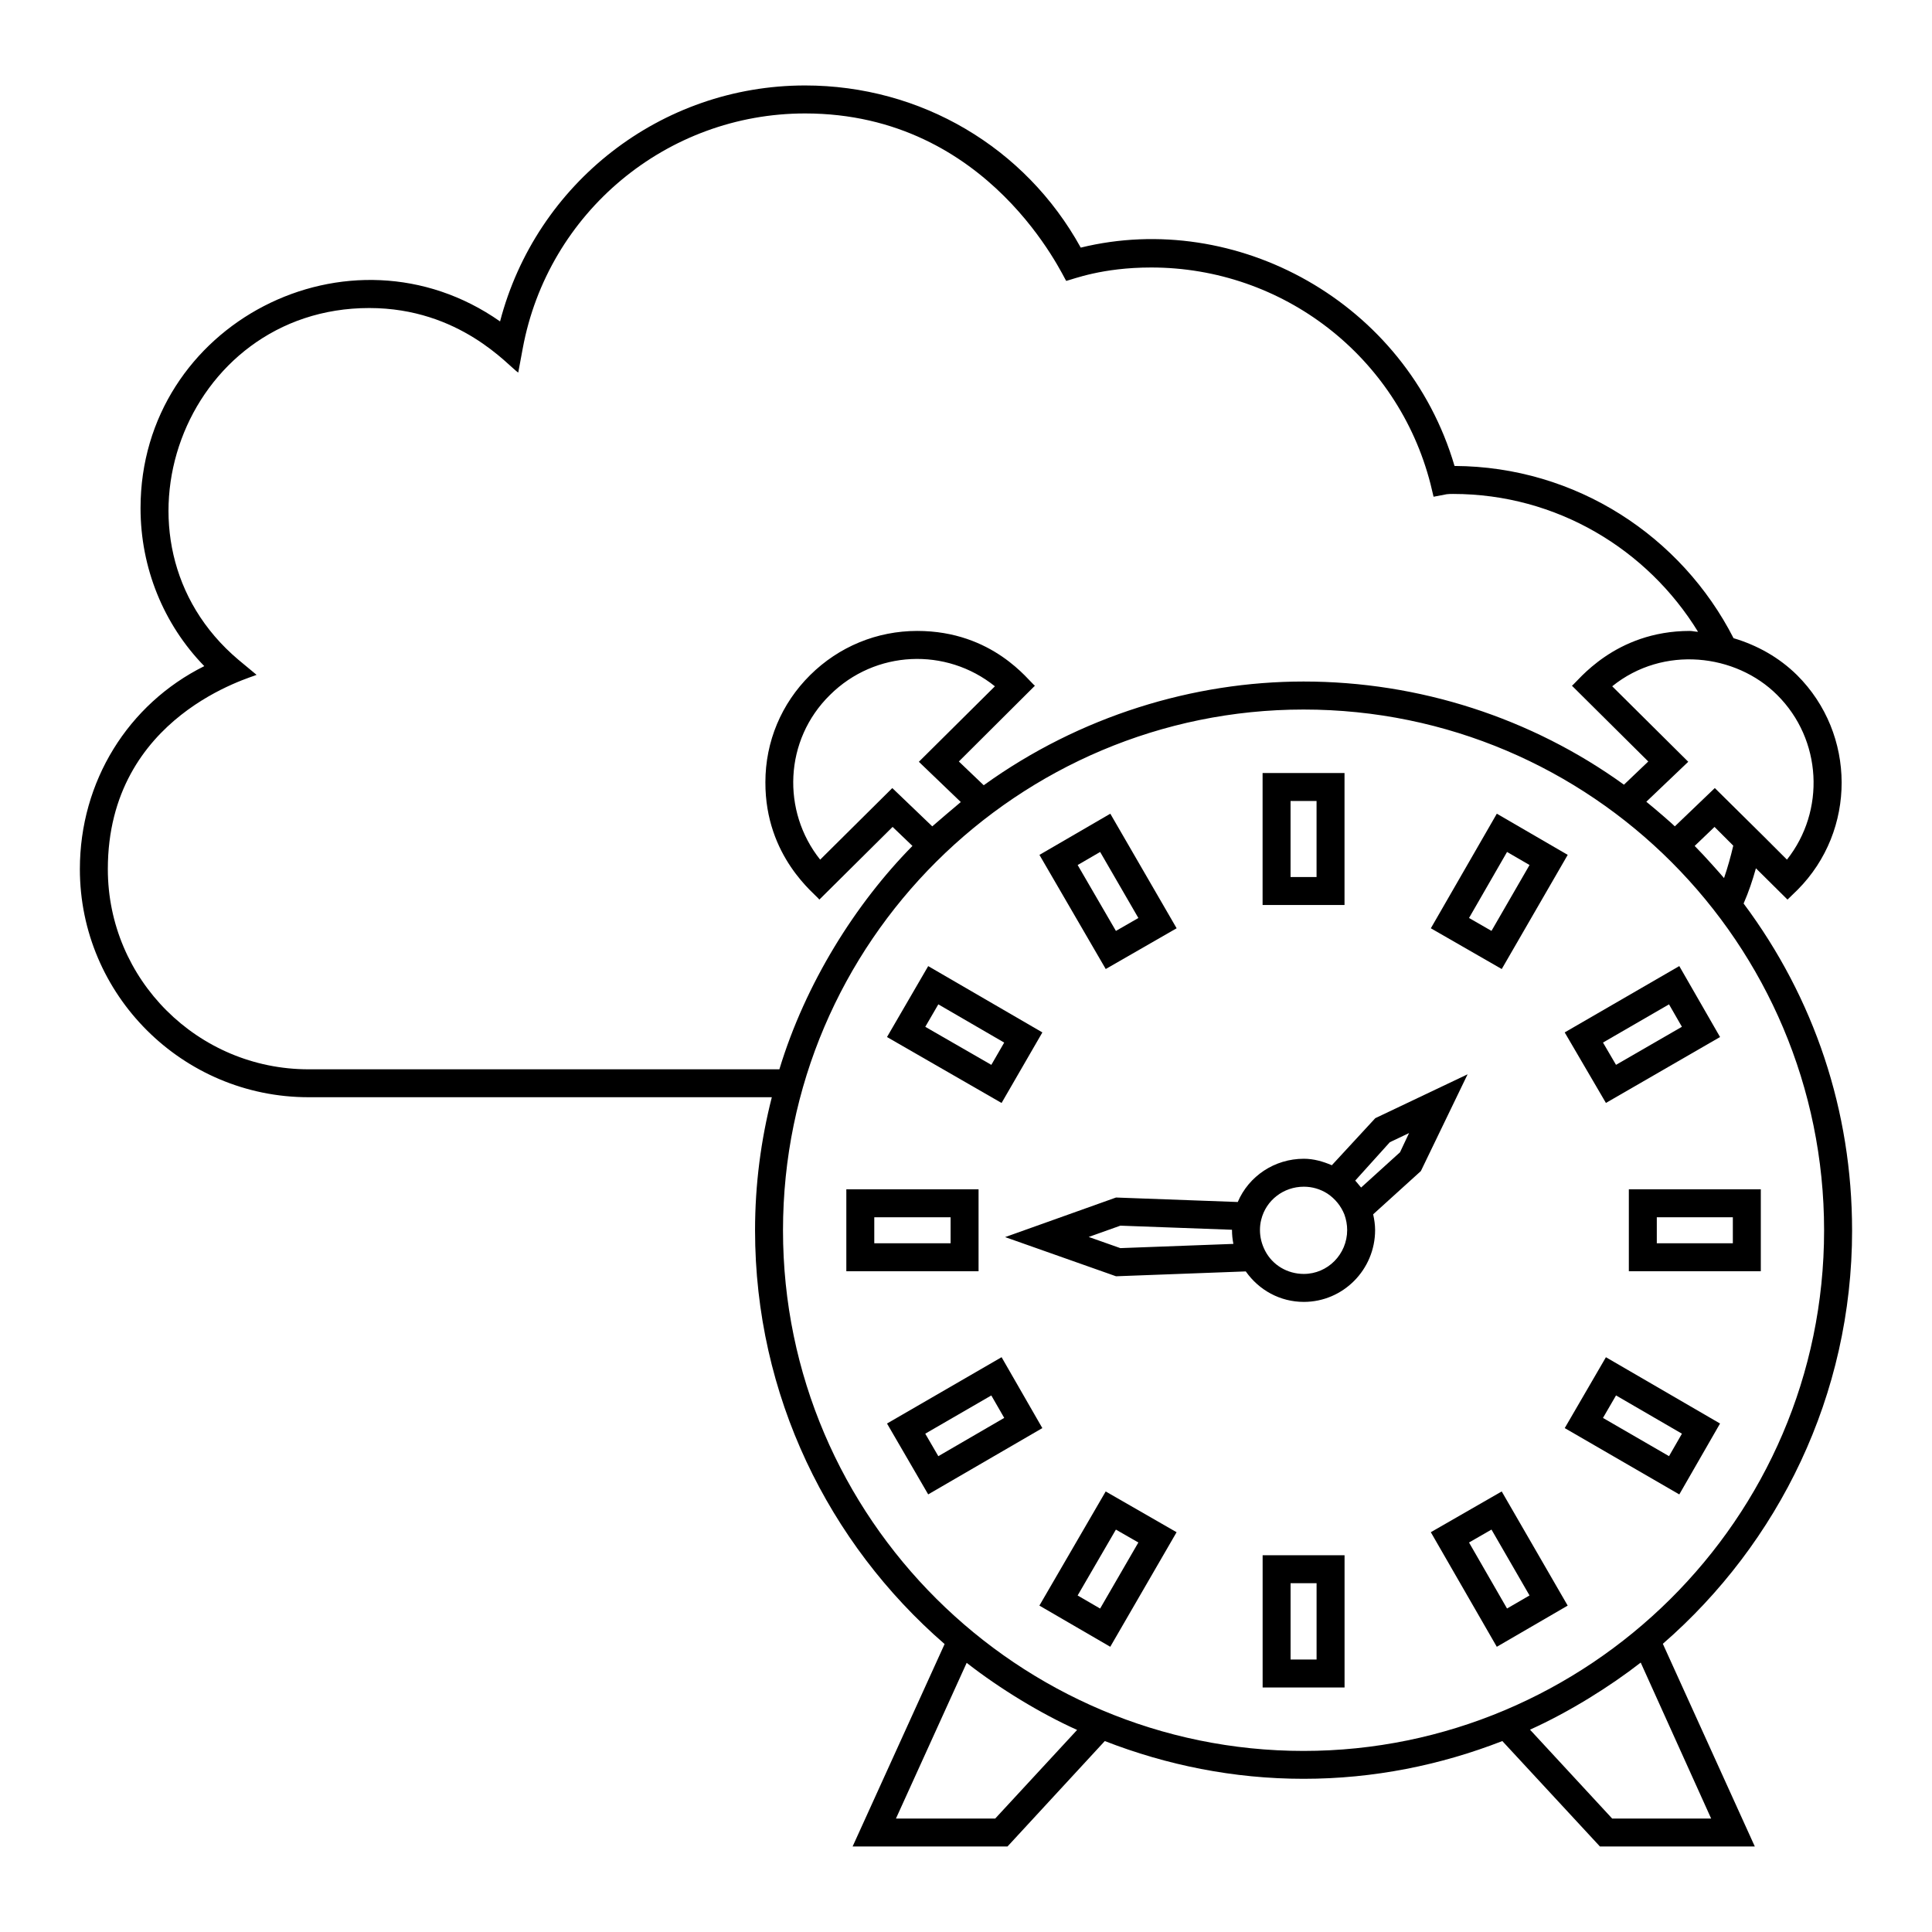
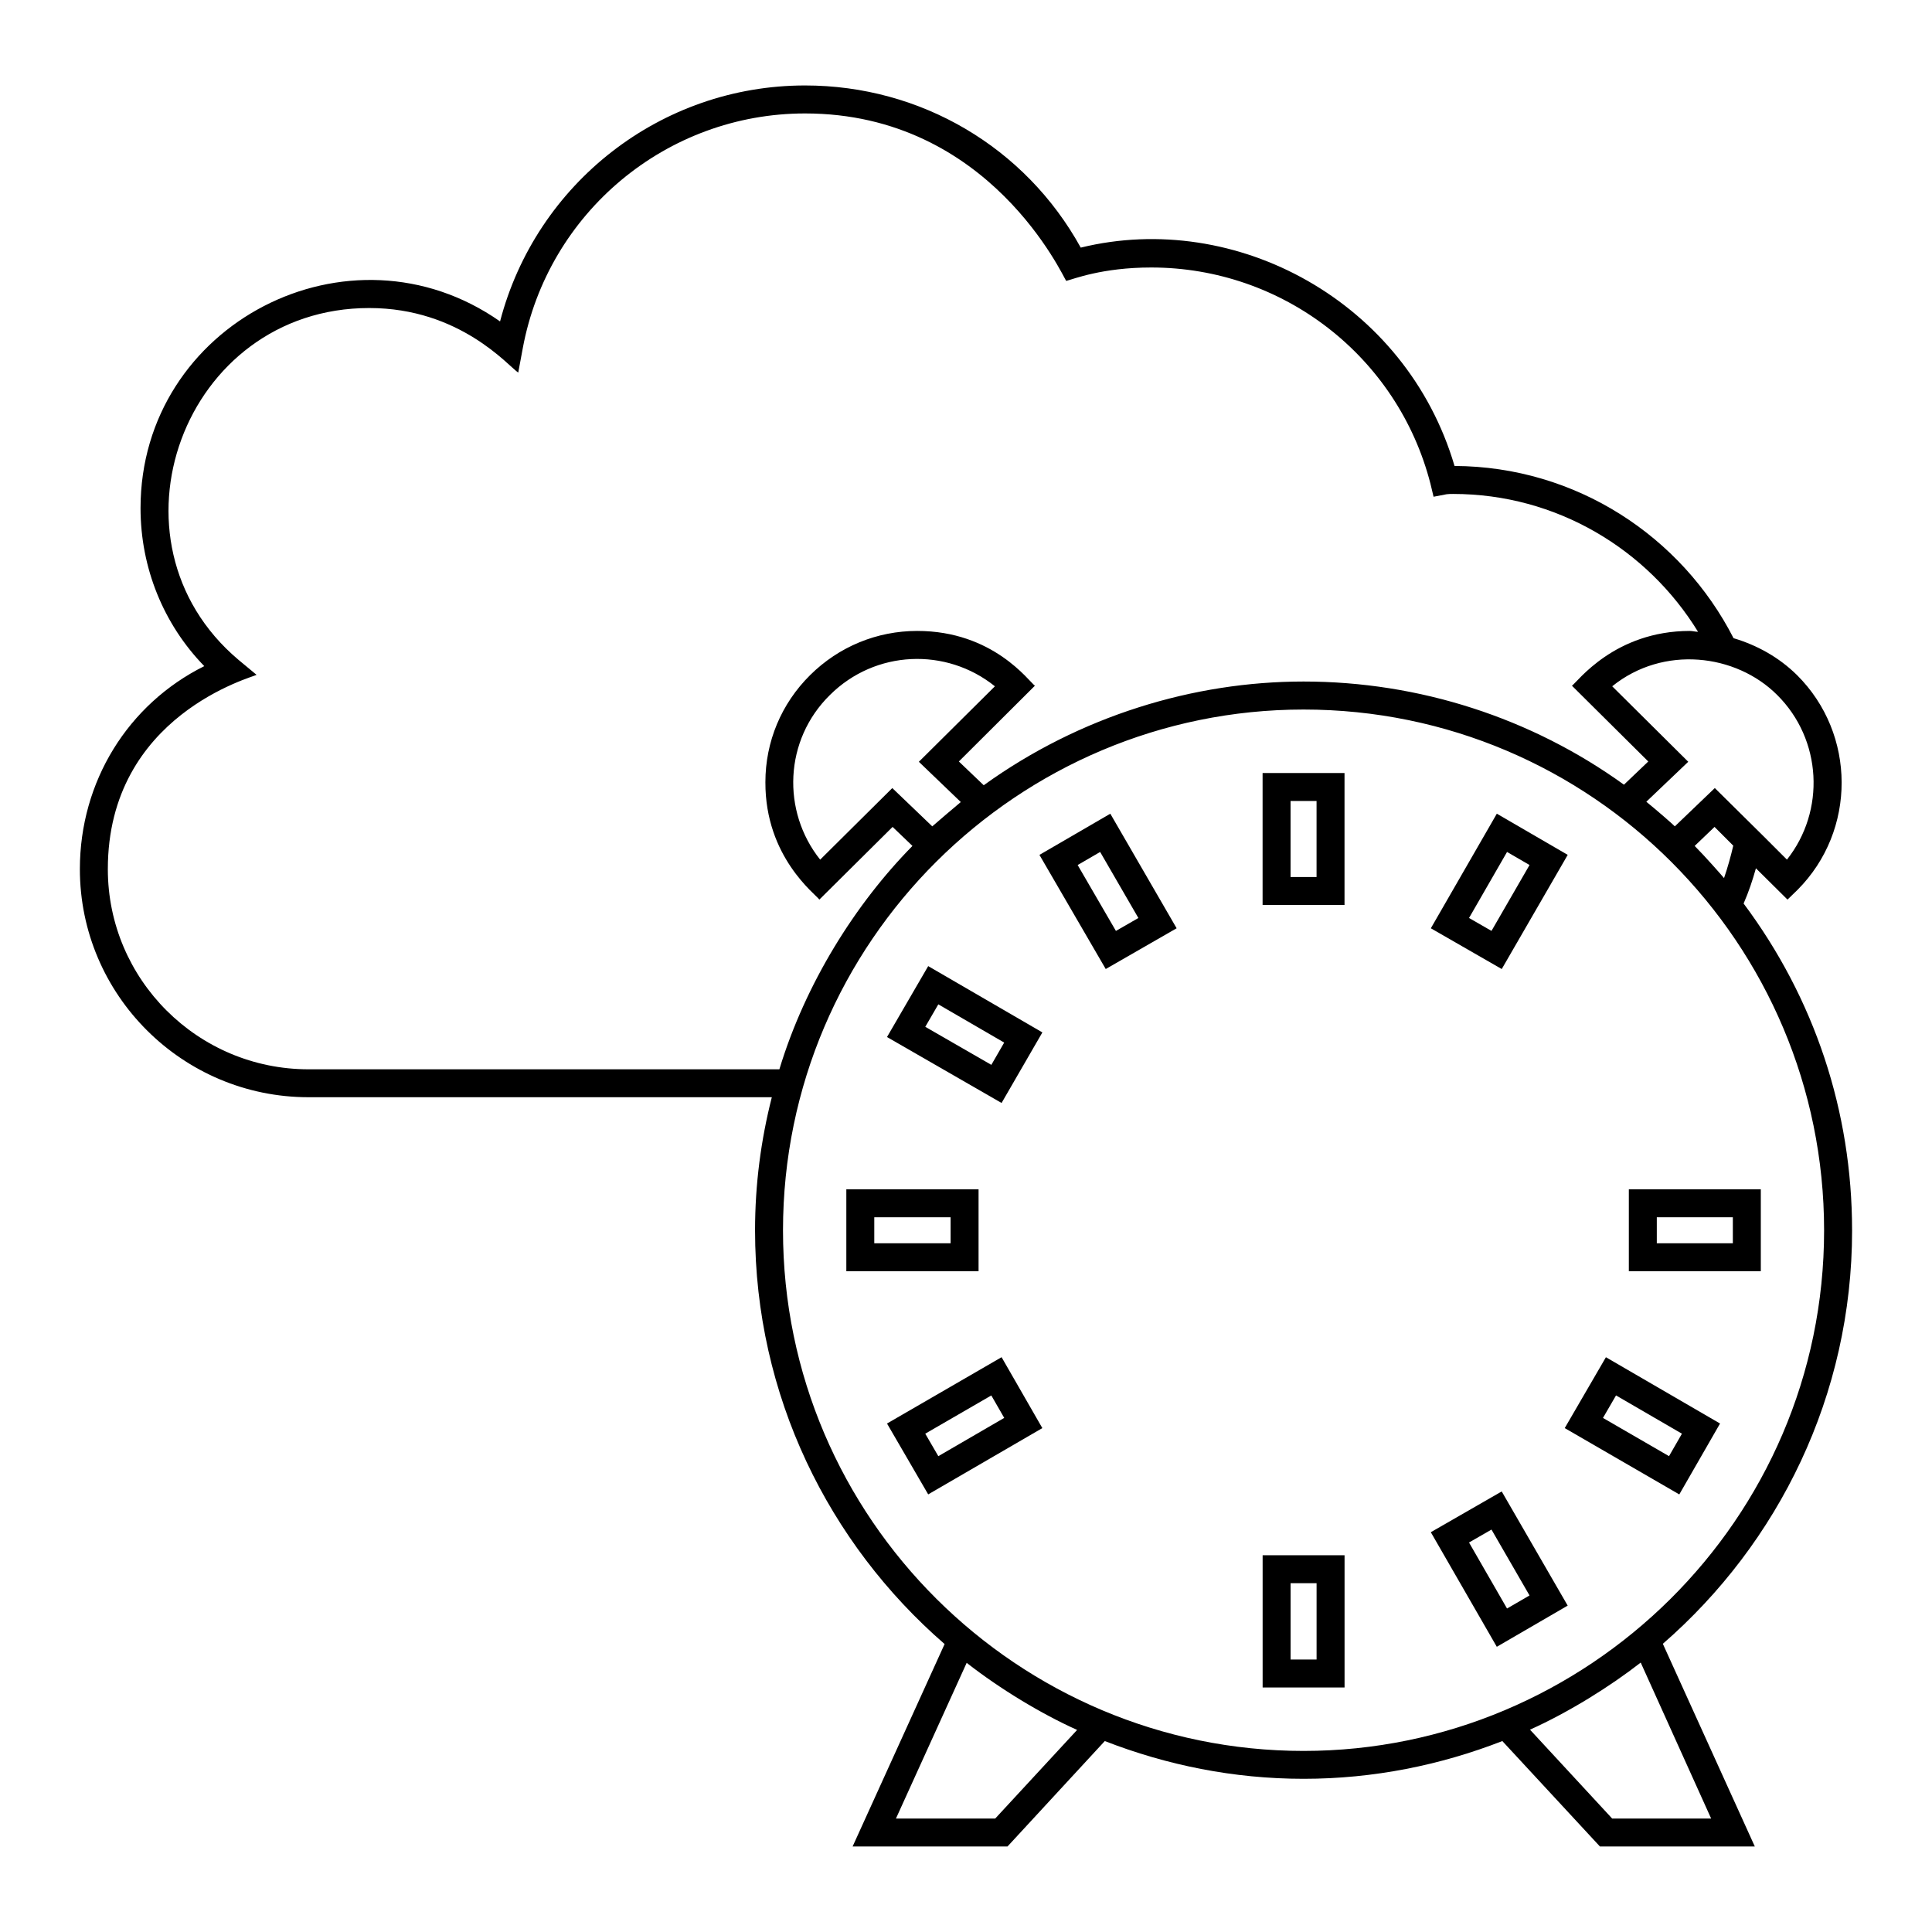
<svg xmlns="http://www.w3.org/2000/svg" fill="#000000" width="800px" height="800px" version="1.1" viewBox="144 144 512 512">
  <g>
    <path d="m409.43 503.67-30.363 17.578 10.914 18.781 30.25-17.566zm-20.227 20.27 17.504-10.133 3.422 5.949-17.465 10.145z" />
    <path d="m403.33 459.18h-35.043v21.711h35.043zm-7.41 14.301h-20.227v-6.891h20.227z" />
    <path d="m420.24 417.6-30.258-17.57-10.918 18.793 30.363 17.477zm-31.031-1.484 3.457-5.953 17.457 10.133-3.41 5.902z" />
    <path d="m455.82 390-17.578-30.359-18.781 10.914 17.57 30.246zm-20.27-20.223 10.133 17.504-5.953 3.422-10.141-17.461z" />
-     <path d="m419.45 569.5 18.781 10.914 17.578-30.359-18.789-10.801zm26.227-16.723-10.133 17.504-5.961-3.461 10.141-17.461z" />
    <path d="m500.31 348.86h-21.711v34.973h21.711zm-7.41 27.562h-6.891v-20.152h6.891z" />
    <path d="m478.61 591.2h21.711v-35.043h-21.711zm7.406-27.637h6.891v20.227h-6.891z" />
    <path d="m523.18 550.05 17.488 30.367 18.785-10.914-17.484-30.254zm20.199 20.223-10.074-17.496 5.953-3.422 10.082 17.457z" />
    <path d="m558.67 522.46 30.359 17.578 10.801-18.789-30.246-17.57zm31.059 1.484-3.422 5.953-17.504-10.133 3.461-5.961z" />
-     <path d="m558.66 417.6 10.926 18.691 30.246-17.469-10.805-18.801zm13.602 8.594-3.453-5.906 17.496-10.125 3.418 5.945z" />
    <path d="m559.46 370.55-18.785-10.914-17.488 30.367 18.789 10.801zm-26.152 16.723 10.074-17.496 5.961 3.461-10.082 17.457z" />
    <path d="m575.66 480.89h34.973v-21.711h-34.973zm7.41-14.301h20.152v6.891h-20.152z" />
    <path d="m634.82 470.05c0-31.637-10-61.496-28.746-86.609 1.332-3.039 2.371-6.148 3.262-9.336l8.371 8.297 2.668-2.594c15.633-15.707 15.559-41.27-0.148-56.902-4.816-4.742-10.594-7.926-16.82-9.781-13.781-26.969-41.711-45.492-73.941-45.641-12.816-43.566-57.938-67.941-99.059-57.863-14.672-26.598-42.379-42.973-73.055-42.973-38.23 0-71.273 25.93-80.832 62.531-39.859-27.934-95.277 0.594-95.277 49.492 0 15.781 6.074 30.746 16.891 41.859-20.227 10.074-32.969 30.598-32.969 53.789 0 33.34 27.191 60.457 60.605 60.457h122.77c-2.891 11.336-4.445 23.117-4.445 35.266 0 43.785 19.484 82.98 50.234 109.65l-24.375 53.641h41.047l25.781-27.934c16.375 6.371 34.082 10.004 52.676 10.004 18.598 0 36.305-3.629 52.676-10.004l25.859 27.934 41.051 0.008-24.375-53.715c30.672-26.672 50.156-65.867 50.156-109.58zm-19.855-141.88c11.93 11.855 12.816 30.746 2.594 43.641l-6.223-6.223-12.891-12.746-10.594 10.148c-0.742-0.742-4.816-4.297-7.559-6.519l11.113-10.594-20.152-20.004c13.539-10.938 32.789-8.625 43.711 2.297zm-11.633 39.938c-0.668 2.891-1.48 5.777-2.445 8.594-0.742-0.891-5.188-5.926-7.781-8.52l5.262-5.039zm-377.56 59.27c-29.34 0-53.195-23.781-53.195-53.047 0-40.898 38.602-50.898 39.414-51.492l-4.816-4c-37.191-31.418-14.668-93.207 34.676-93.207 24.078 0 36.898 15.41 39.488 17.113l1.184-6.371c6.668-36.082 38.156-62.309 74.832-62.309 49.047 0 68.531 43.641 69.199 44.379 1.852-0.445 9.484-3.555 22.523-3.555 34.895 0 65.348 23.559 74.016 57.344l0.816 3.41 3.481-0.668c0.52-0.074 1.188-0.074 1.703-0.074 27.414 0 51.492 14.668 64.902 36.527-0.742 0-1.48-0.223-2.148-0.223-20.004 0-29.785 13.484-31.266 14.52l20.227 20.078-6.445 6.148c-24.523-17.707-54.309-27.34-84.906-27.34-29.117 0-59.273 9.113-84.758 27.488l-6.594-6.297 20.152-20.078c-1.629-1.184-11.039-14.52-31.191-14.52-10.668 0-20.746 4.148-28.375 11.707-7.633 7.559-11.855 17.633-11.855 28.375-0.074 19.855 13.336 29.711 14.301 31.117l19.41-19.262 5.262 5.039c-15.113 15.336-28.375 36.453-35.266 59.199zm172.85-70.828c-0.742 0.594-6.816 5.777-7.559 6.445l-10.594-10.148-19.117 18.969c-10.223-12.816-9.559-31.711 2.594-43.641 12.004-11.93 30.82-12.668 43.715-2.297l-20.152 20.004zm9.113 269.39h-26.301l18.746-41.27c8.816 6.891 19.707 13.484 29.266 17.781zm81.719-17.926c-75.496 0-137.95-61.496-137.95-137.95 0-76.609 62.457-138.03 137.95-138.03 76.312 0 137.95 62.012 137.95 138.03 0.004 76.754-62.824 137.95-137.95 137.95zm108.02 17.926h-26.227l-21.781-23.559c10.371-4.668 21.266-11.484 29.34-17.781z" />
-     <path d="m532.93 428.7-24.465 11.629-11.516 12.473c-2.371-1.016-4.844-1.719-7.418-1.719-7.777 0-14.602 4.613-17.512 11.461l-32.262-1.188-29.391 10.488 29.398 10.383 34.379-1.289c3.492 4.965 9.094 8.078 15.383 8.078 10.414 0 18.891-8.543 18.891-19.043 0-1.379-0.207-2.773-0.516-4.168l12.641-11.457zm-92.027 46.066-8.387-2.961 8.395-2.992 29.582 1.086v0.074c0 1.227 0.121 2.461 0.367 3.672zm48.629 6.84c-4.383 0-8.312-2.356-10.266-6.144-0.906-1.75-1.363-3.598-1.363-5.488 0-0.973 0.109-1.898 0.336-2.75 1.258-5.141 5.902-8.734 11.293-8.734 2.238 0 4.363 0.629 6.242 1.824 2.062 1.375 3.617 3.301 4.512 5.562 0.473 1.312 0.73 2.727 0.73 4.098 0 6.414-5.152 11.633-11.484 11.633zm25.492-32.25-10.316 9.352c-0.113-0.152-0.254-0.289-0.371-0.438-0.078-0.102-0.164-0.191-0.246-0.293-0.309-0.371-0.605-0.758-0.941-1.109l9.168-10.168 5.098-2.426z" />
  </g>
</svg>